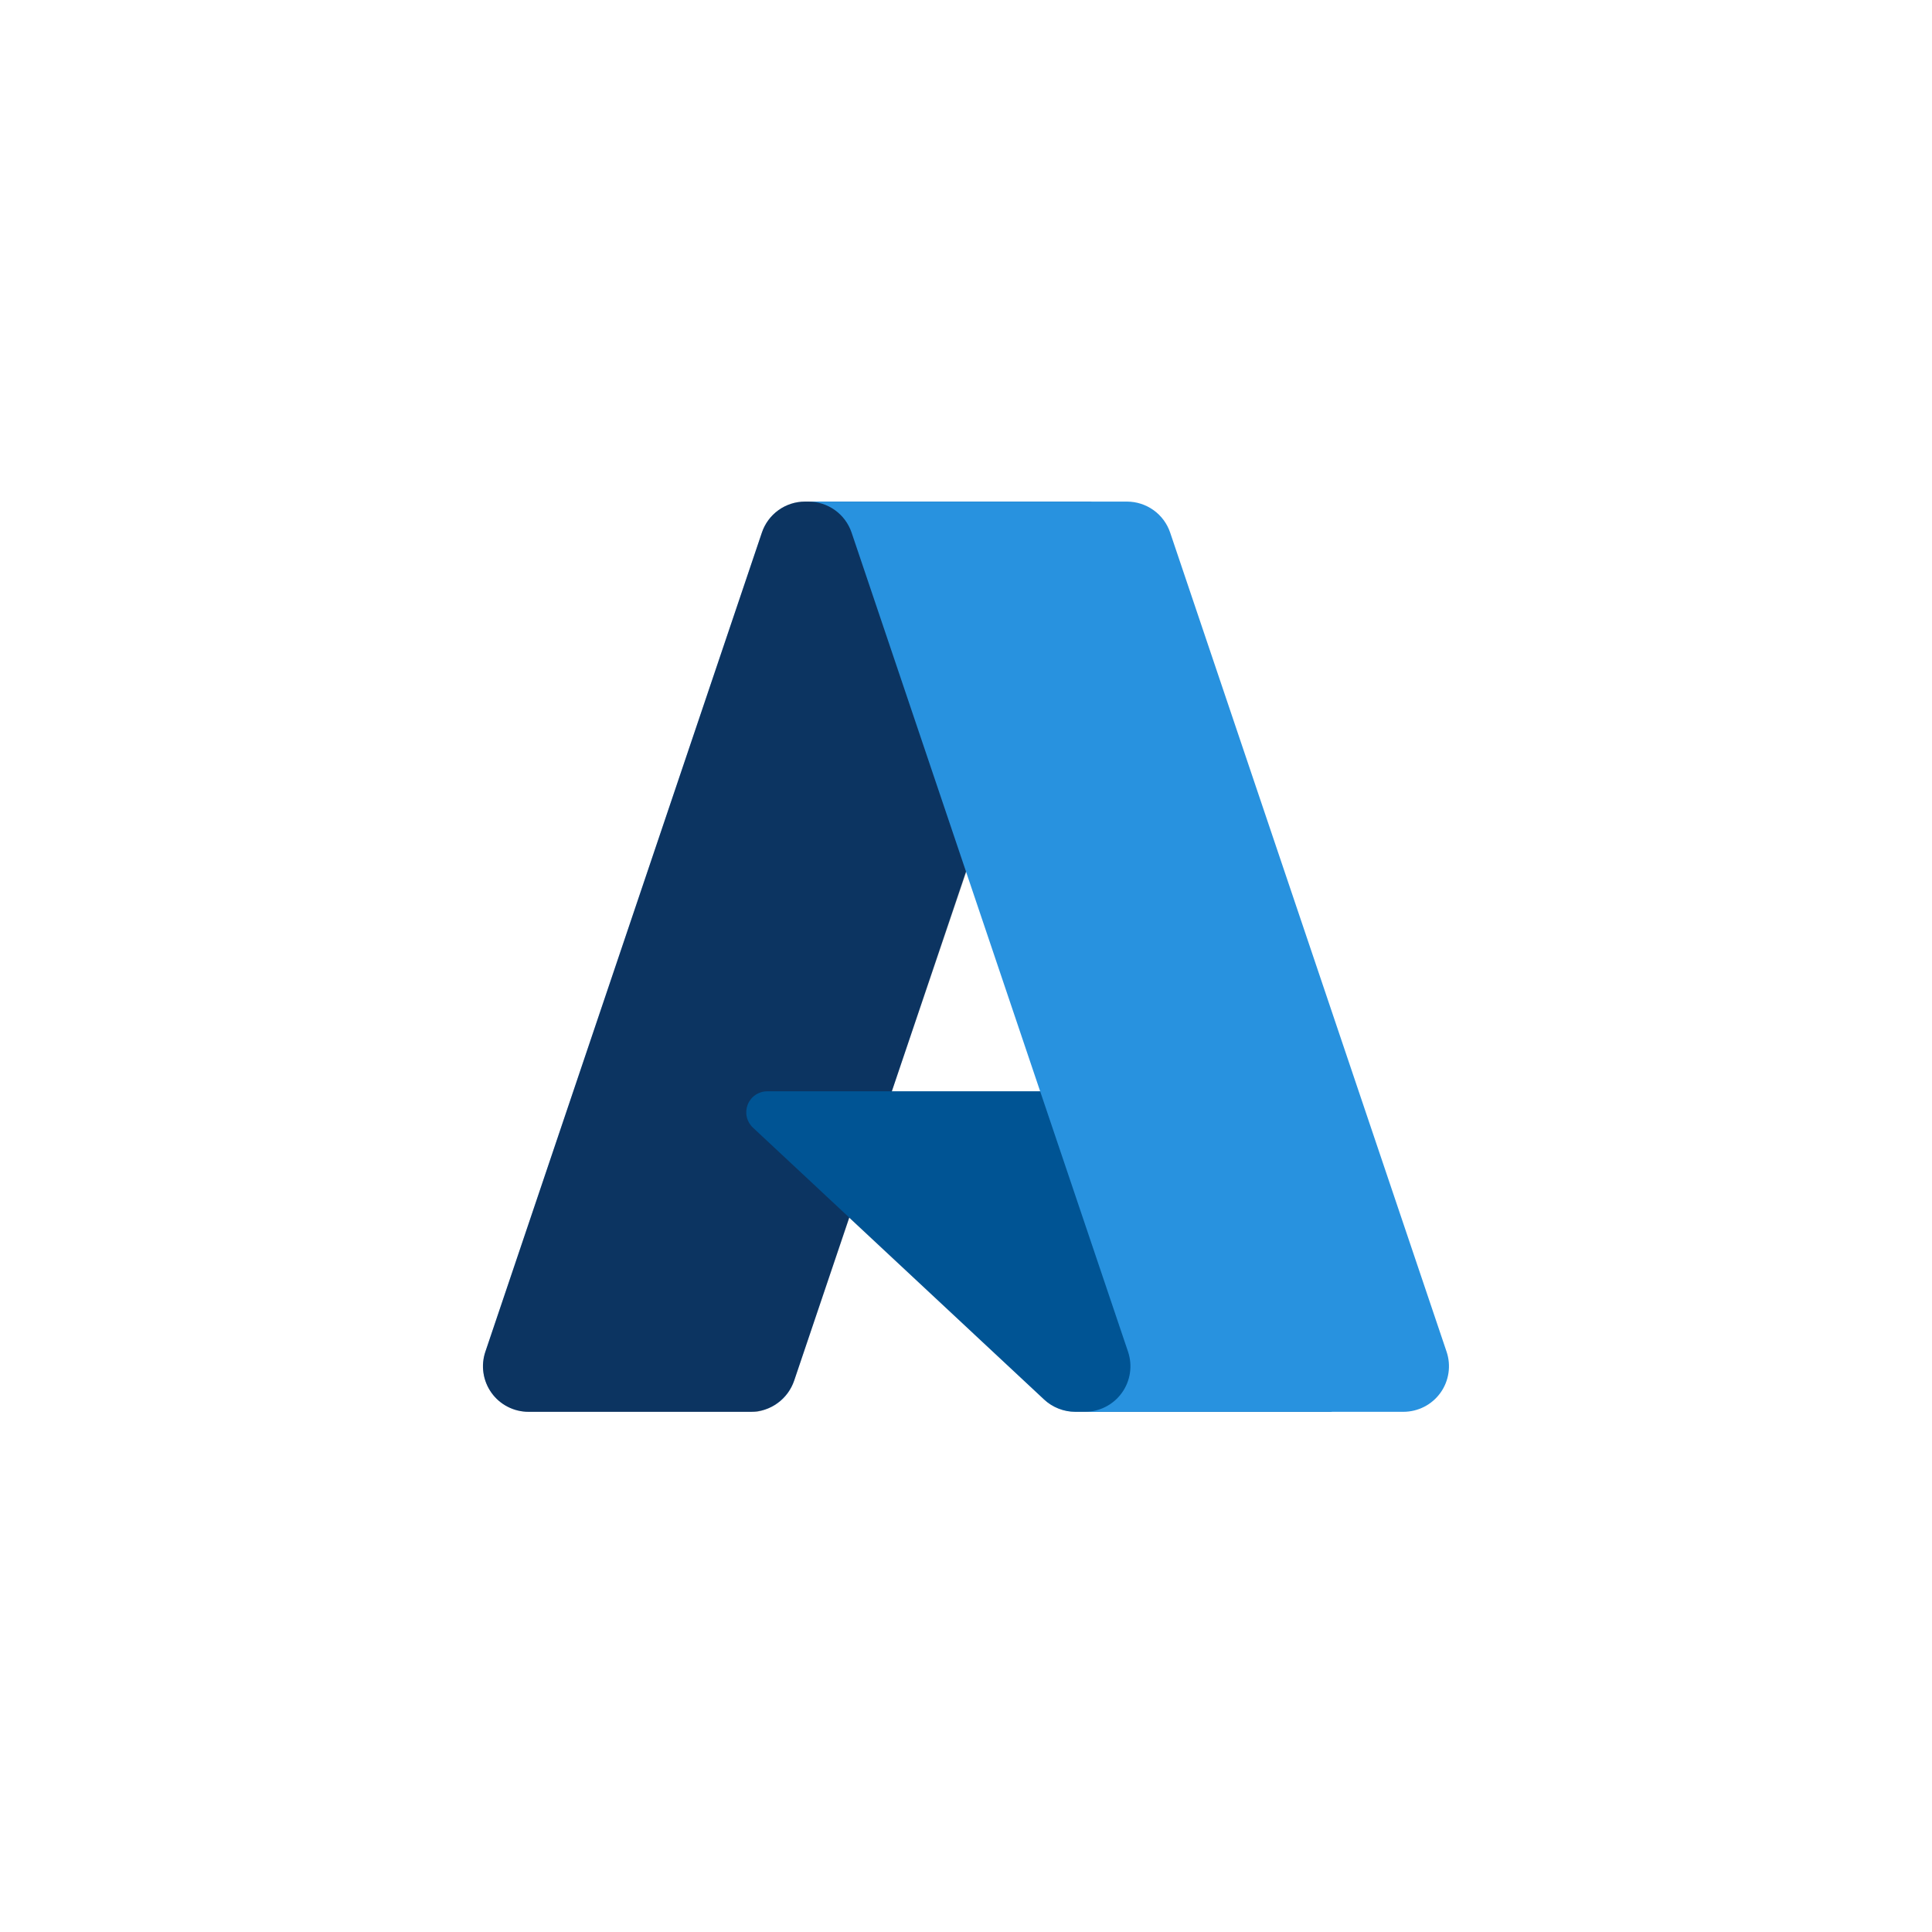
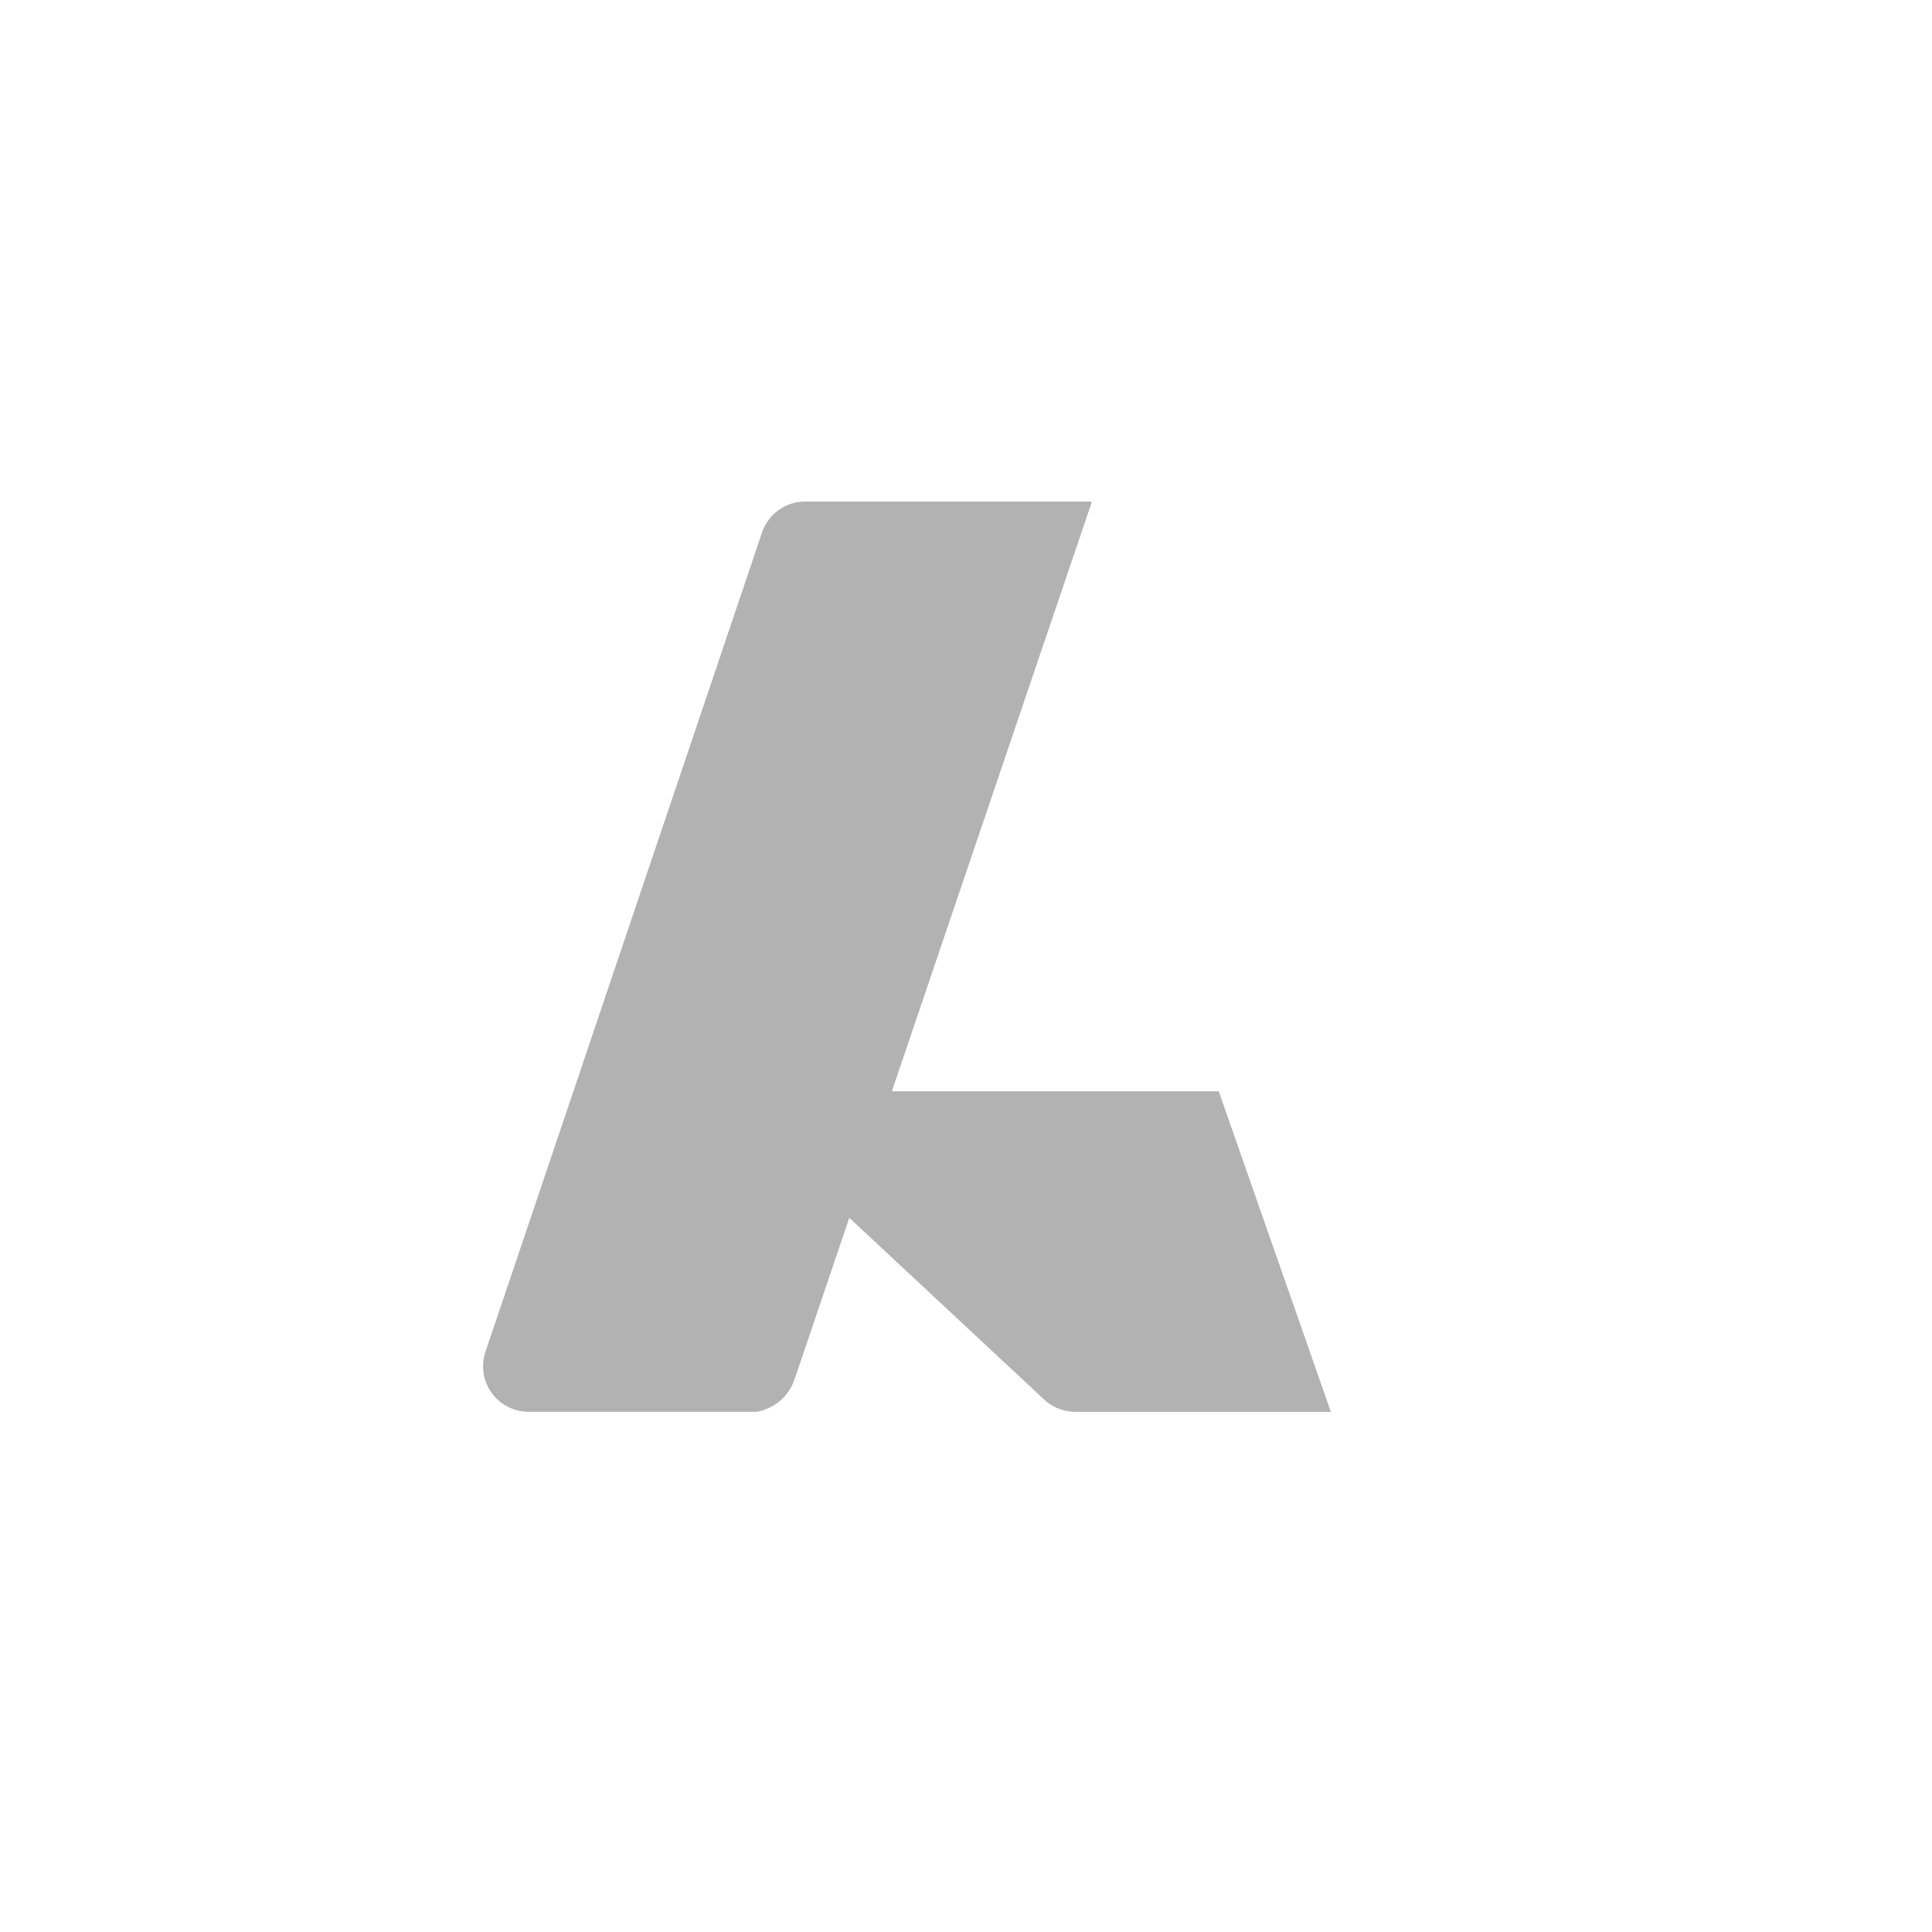
<svg xmlns="http://www.w3.org/2000/svg" width="72" height="72" viewBox="0 0 72 72" fill="none">
  <mask id="mask0_1236_5674" style="mask-type:luminance" maskUnits="userSpaceOnUse" x="7" y="7" width="58" height="58">
    <path d="M64.8 7.2H7.2V64.8H64.8V7.2Z" fill="white" />
  </mask>
  <g mask="url(#mask0_1236_5674)">
-     <path d="M30.001 18.693H40.654L29.596 51.453C29.483 51.791 29.267 52.084 28.978 52.292C28.69 52.501 28.343 52.613 27.987 52.614H19.696C19.427 52.614 19.161 52.55 18.921 52.427C18.681 52.305 18.474 52.127 18.317 51.908C18.16 51.689 18.057 51.436 18.017 51.169C17.977 50.903 18.001 50.63 18.087 50.375L28.392 19.849C28.506 19.512 28.722 19.22 29.011 19.012C29.3 18.805 29.646 18.693 30.001 18.693Z" fill="url(#paint0_linear_1236_5674)" />
-     <path d="M45.482 40.67H28.589C28.433 40.67 28.28 40.718 28.151 40.806C28.022 40.894 27.923 41.019 27.865 41.164C27.808 41.309 27.795 41.468 27.829 41.621C27.863 41.773 27.942 41.912 28.055 42.02L38.91 52.155C39.226 52.449 39.642 52.613 40.074 52.614H49.639L45.482 40.67Z" fill="#0078D4" />
    <path d="M30.002 18.693C29.642 18.692 29.292 18.806 29.002 19.018C28.712 19.23 28.497 19.529 28.389 19.872L18.102 50.347C18.01 50.604 17.981 50.878 18.018 51.148C18.055 51.418 18.156 51.675 18.314 51.897C18.471 52.119 18.679 52.3 18.922 52.425C19.164 52.55 19.432 52.614 19.705 52.613H28.209C28.526 52.556 28.821 52.416 29.067 52.208C29.312 51.999 29.497 51.73 29.604 51.426L31.651 45.384L38.978 52.218C39.285 52.472 39.67 52.613 40.069 52.616H49.598L45.419 40.67H33.236L40.693 18.693H30.002Z" fill="url(#paint1_linear_1236_5674)" />
-     <path d="M43.608 19.847C43.494 19.511 43.278 19.218 42.99 19.012C42.701 18.805 42.355 18.693 42 18.693H30.128C30.483 18.693 30.829 18.805 31.118 19.012C31.406 19.219 31.622 19.511 31.736 19.847L42.039 50.375C42.125 50.63 42.149 50.902 42.109 51.168C42.069 51.434 41.967 51.687 41.81 51.905C41.654 52.124 41.447 52.302 41.208 52.425C40.969 52.548 40.704 52.613 40.435 52.614H52.303C52.573 52.613 52.838 52.549 53.077 52.426C53.317 52.303 53.524 52.125 53.681 51.906C53.838 51.688 53.94 51.435 53.98 51.168C54.02 50.902 53.996 50.63 53.91 50.375L43.608 19.847Z" fill="url(#paint2_linear_1236_5674)" />
  </g>
  <defs>
    <linearGradient id="paint0_linear_1236_5674" x1="-405.96" y1="75.476" x2="-425.735" y2="49.385" gradientUnits="userSpaceOnUse">
      <stop stop-color="#114A8B" />
      <stop offset="1" stop-color="#0669BC" />
    </linearGradient>
    <linearGradient id="paint1_linear_1236_5674" x1="-402.442" y1="60.249" x2="-405.033" y2="59.474" gradientUnits="userSpaceOnUse">
      <stop stop-opacity="0.302" />
      <stop offset="0.071" stop-opacity="0.2" />
      <stop offset="0.321" stop-opacity="0.102" />
      <stop offset="0.623" stop-opacity="0.051" />
      <stop offset="1" stop-opacity="0" />
    </linearGradient>
    <linearGradient id="paint2_linear_1236_5674" x1="-403.86" y1="76.425" x2="-383.846" y2="50.028" gradientUnits="userSpaceOnUse">
      <stop stop-color="#3CCBF4" />
      <stop offset="1" stop-color="#2892DF" />
    </linearGradient>
  </defs>
</svg>